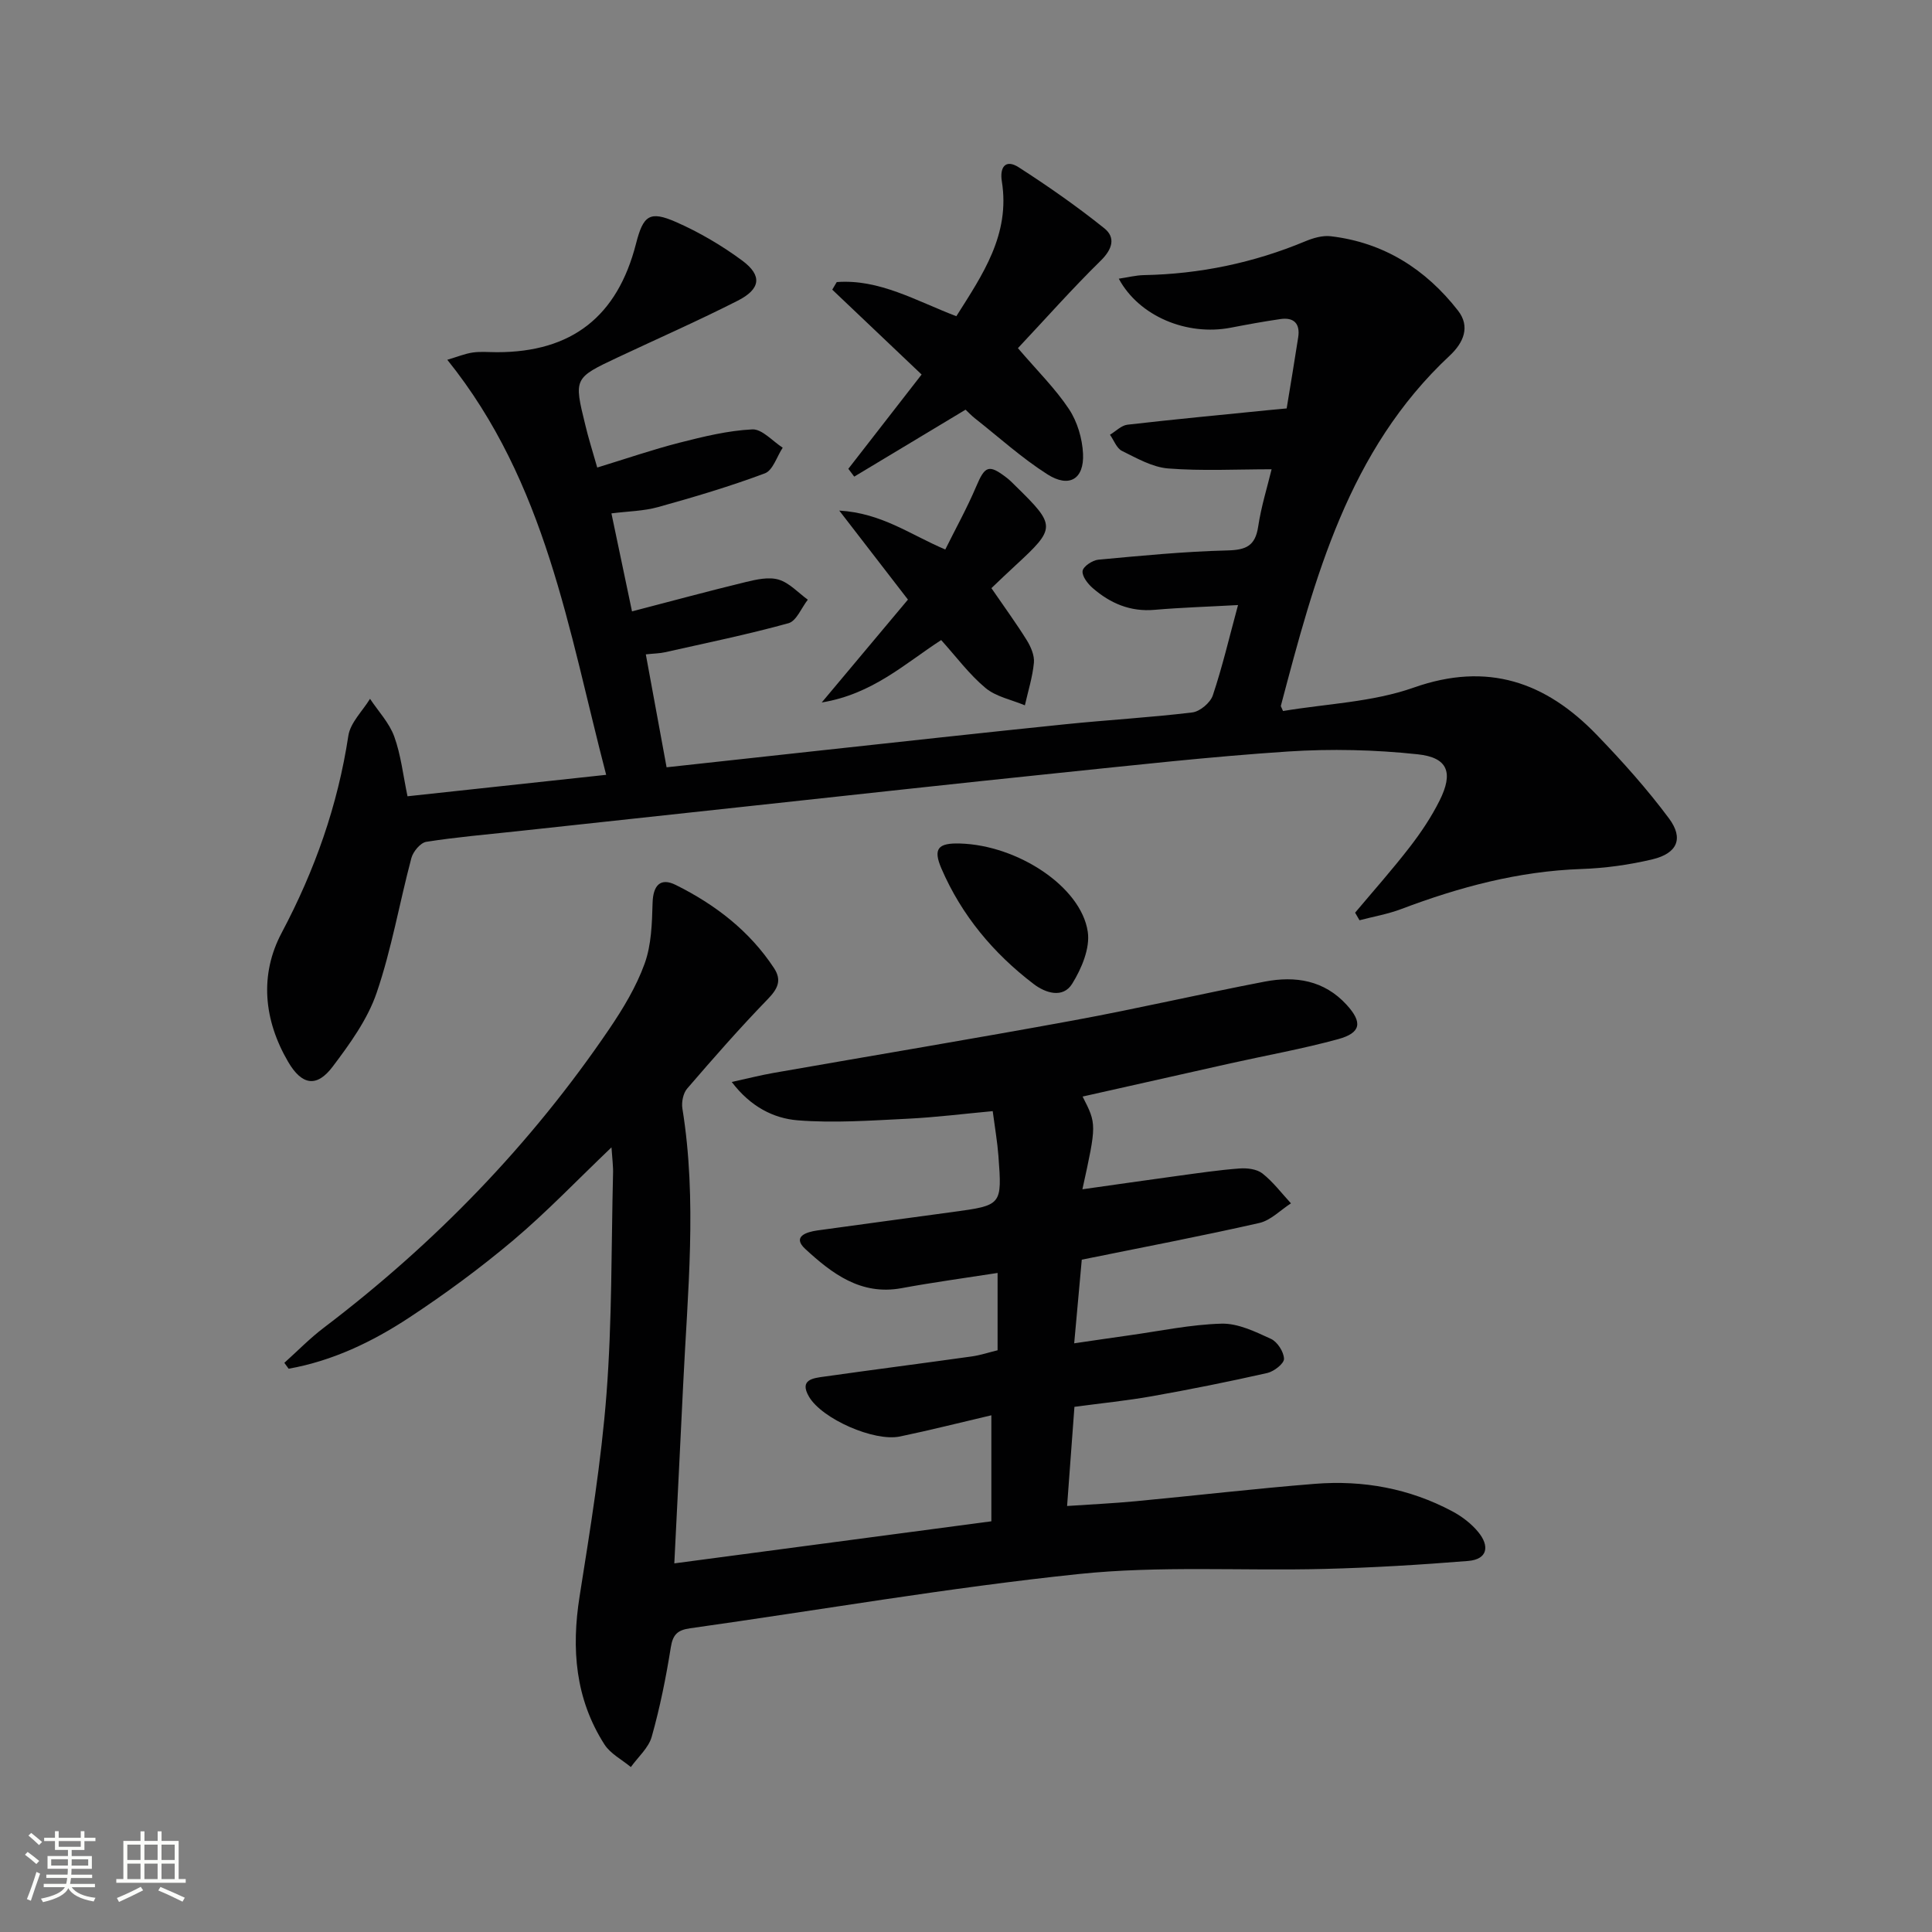
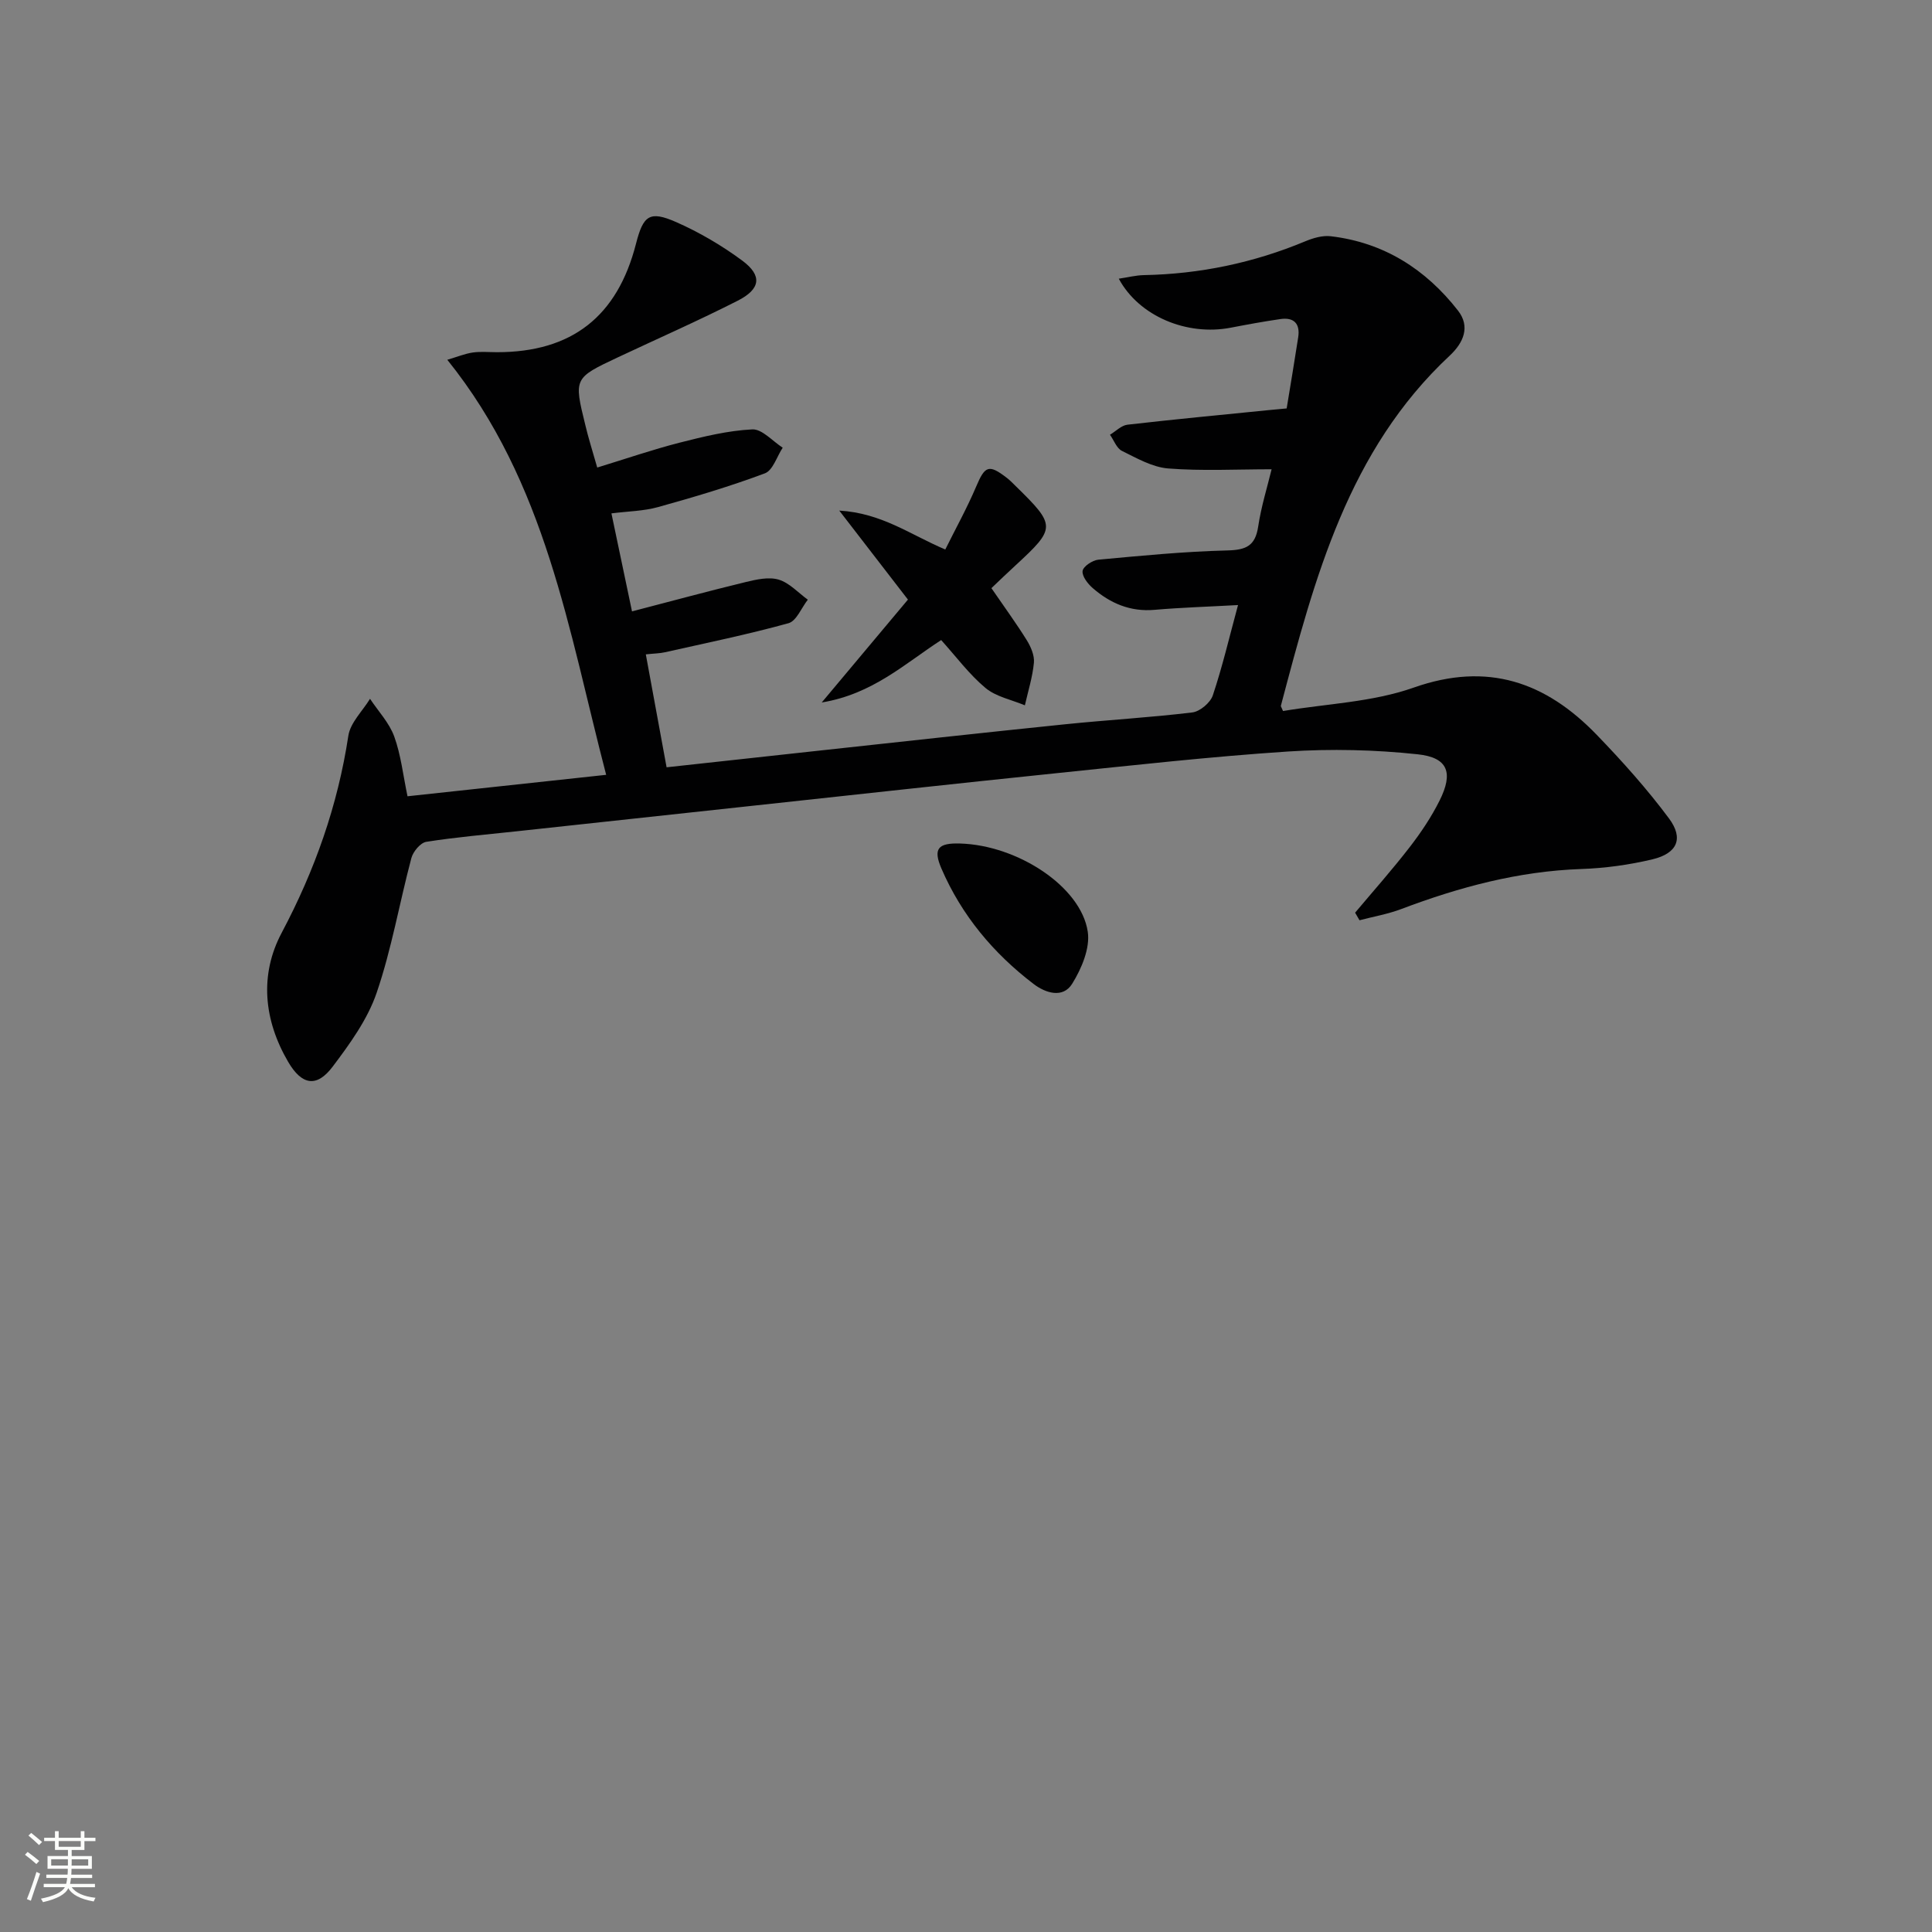
<svg xmlns="http://www.w3.org/2000/svg" enable-background="new 0 0 400 400" viewBox="0 0 400 400">
  <rect x="0" y="0" width="400" height="400" fill="#808080" stroke="none" />
  <path d="m5.17 384 .55-.58c.85.61 1.65 1.24 2.4 1.87l-.59.64c-.83-.73-1.62-1.38-2.36-1.93m1.22 9.53-.82-.34c.71-1.76 1.37-3.64 1.98-5.63.24.13.5.25.76.36-.6 1.67-1.24 3.54-1.92 5.61m-.5-13.5.57-.54c.56.44 1.31 1.06 2.26 1.87l-.64.64c-.68-.66-1.41-1.32-2.19-1.97m3.25.46h2.24v-1.36h.77v1.36h4.57v-1.36h.76v1.36h2.28v.69h-2.28v1.84h-2.64v1.26h4.18v2.64h-4.21c0 .45-.02.86-.05 1.21h4.32v.69h-4.38c-.04.34-.1.75-.19 1.22h5.15v.69h-4.82c.87 1.19 2.51 1.92 4.93 2.19-.17.31-.3.57-.37.76-2.77-.49-4.52-1.41-5.26-2.76-.56 1.26-2.3 2.23-5.24 2.9-.12-.24-.26-.48-.43-.72 2.73-.55 4.38-1.34 4.96-2.38h-4.38v-.69h4.65c.1-.38.17-.79.21-1.22h-4.32v-.69h4.4c.03-.34.05-.75.05-1.21h-4.2v-2.64h4.23v-1.26h-2.69v-1.84h-2.24zm1.46 4.46v1.29h3.45c.01-.4.02-.57.01-.53v-.32-.45h-3.46zm1.55-2.59h4.57v-1.19h-4.57zm6.11 2.59h-3.42v.77c-.01.19-.01.37-.02.53h3.44z" fill="#fbfcfa" />
-   <path d="m32.63 379.16h.82v1.98h3.54v7.89h1.46v.78h-14.37v-.78h1.46v-7.89h3.55v-1.98h.82v1.98h2.73v-1.98zm-3.49 11.48.5.73c-1.61.82-3.28 1.63-5 2.41-.13-.27-.28-.55-.44-.82 1.75-.72 3.4-1.49 4.94-2.32m-2.78-5.55h2.73v-3.18h-2.73zm0 3.95h2.73v-3.2h-2.73zm3.54-3.95h2.73v-3.18h-2.73zm0 3.95h2.73v-3.2h-2.73zm7.89 4.68c-1.84-.92-3.51-1.7-5.02-2.32l.45-.73c1.89.8 3.57 1.55 5.04 2.23zm-1.62-11.81h-2.73v3.18h2.73zm-2.73 7.13h2.73v-3.2h-2.73z" fill="#fbfcfa" />
  <g fill="#010102">
-     <path d="m126.6 237.55c-7.17 6.84-13.44 13.42-20.35 19.25-6.85 5.77-14.12 11.12-21.6 16.04-7.61 5-15.83 8.93-24.89 10.54-.3-.41-.6-.81-.89-1.22 2.71-2.43 5.27-5.07 8.16-7.26 23-17.46 42.86-37.93 59.09-61.83 2.88-4.24 5.61-8.77 7.34-13.55 1.41-3.89 1.53-8.35 1.65-12.57.1-3.61 1.59-5.34 4.82-3.72 8.14 4.05 15.25 9.49 20.33 17.22 1.67 2.55.73 4.32-1.34 6.45-5.77 5.95-11.24 12.2-16.65 18.48-.83.96-1.2 2.81-.99 4.12 3.09 19.07 1.07 38.14.16 57.21-.58 12.07-1.19 24.14-1.83 36.97 22.05-2.93 43.71-5.8 65.64-8.71 0-7.49 0-14.55 0-21.95-6.47 1.51-12.67 3.09-18.93 4.39-5.35 1.11-16.13-3.64-18.82-8.23-2.09-3.57.87-3.85 3.15-4.17 10.19-1.44 20.39-2.75 30.58-4.18 1.77-.25 3.49-.83 5.31-1.27 0-5.31 0-10.4 0-16.01-6.86 1.07-13.4 1.95-19.88 3.15-8.44 1.56-14.43-3.05-19.93-8.11-2.78-2.56.21-3.52 2.49-3.84 9.37-1.3 18.74-2.55 28.11-3.83 10.11-1.38 10.15-1.39 9.38-11.63-.21-2.81-.7-5.6-1.18-9.24-5.89.54-11.74 1.28-17.6 1.57-7.59.37-15.24.93-22.77.33-5.02-.4-9.8-2.84-13.66-7.94 3.26-.71 5.9-1.39 8.57-1.86 20.75-3.64 41.54-7.09 62.26-10.9 13.22-2.43 26.33-5.49 39.53-8.02 6.31-1.21 12.29-.3 16.95 4.81 3.31 3.63 3.01 5.8-1.78 7.11-7.34 2.01-14.86 3.35-22.3 5.01-10.16 2.27-20.32 4.56-30.59 6.87 2.92 5.71 2.92 5.71-.04 19.2 6.75-.95 13.21-1.89 19.68-2.77 4.27-.58 8.55-1.22 12.85-1.54 1.57-.12 3.58.12 4.74 1.03 2.22 1.75 3.97 4.09 5.91 6.19-2.18 1.4-4.19 3.53-6.57 4.07-11.96 2.71-24.02 5.01-36.74 7.59-.48 5.28-.98 10.84-1.57 17.32 3.99-.58 7.64-1.13 11.3-1.64 6.4-.89 12.79-2.26 19.21-2.43 3.4-.09 6.99 1.66 10.23 3.15 1.33.61 2.66 2.68 2.7 4.13.03.97-2.06 2.61-3.44 2.93-7.92 1.79-15.89 3.39-23.88 4.81-5.22.93-10.51 1.45-16.07 2.2-.5 6.75-.99 13.31-1.52 20.53 5.02-.34 9.58-.55 14.13-.98 12.4-1.17 24.78-2.62 37.19-3.61 9.95-.79 19.55.95 28.43 5.69 2.01 1.07 3.96 2.56 5.39 4.31 2.32 2.82 2.01 5.64-2.13 5.97-9.92.8-19.86 1.4-29.81 1.65-16.95.43-34.03-.7-50.83 1.06-26.9 2.81-53.61 7.46-80.42 11.23-2.57.36-3.58 1.27-4 3.96-.99 6.22-2.24 12.44-3.95 18.5-.65 2.31-2.83 4.19-4.32 6.27-1.85-1.54-4.23-2.75-5.47-4.69-6.03-9.43-6.87-19.75-5.14-30.66 2.2-13.92 4.49-27.88 5.57-41.92 1.16-15.08.98-30.27 1.35-45.42.07-1.6-.16-3.19-.32-5.61z" />
+     <path d="m126.6 237.55z" />
    <path d="m123.65 96.8c6.01-1.84 11.47-3.72 17.05-5.15 4.94-1.26 10-2.5 15.05-2.75 2.03-.1 4.2 2.44 6.3 3.79-1.21 1.83-2.03 4.69-3.69 5.31-7.24 2.71-14.68 4.92-22.13 6.99-2.99.83-6.2.86-9.64 1.3 1.43 6.81 2.81 13.39 4.26 20.29 7.9-2.05 15.69-4.17 23.53-6.07 2.23-.54 4.79-1.12 6.85-.5 2.22.67 4.03 2.71 6.02 4.15-1.32 1.68-2.35 4.41-4 4.87-8.43 2.33-17.02 4.09-25.57 6.01-1.1.25-2.25.25-3.97.44 1.45 7.87 2.84 15.46 4.3 23.38 10.63-1.16 20.83-2.29 31.03-3.39 17.17-1.86 34.34-3.76 51.52-5.52 8.76-.9 17.57-1.39 26.3-2.45 1.58-.19 3.73-2.01 4.24-3.53 1.99-5.94 3.42-12.07 5.22-18.7-6.15.34-11.73.51-17.29.99-5.02.44-9.16-1.35-12.79-4.5-1.03-.89-2.25-2.47-2.1-3.55.13-.94 2.03-2.21 3.24-2.33 8.92-.83 17.85-1.7 26.79-1.92 3.84-.1 5.72-.96 6.32-4.92.63-4.2 1.92-8.3 2.78-11.88-7.35 0-14.42.38-21.41-.17-3.28-.26-6.51-2.13-9.58-3.64-1.1-.55-1.66-2.2-2.47-3.34 1.2-.72 2.35-1.93 3.61-2.08 9.74-1.12 19.5-2.04 29.25-3.02 1.14-.11 2.28-.21 3.72-.35.82-5 1.64-9.86 2.39-14.74.43-2.81-.89-4.17-3.69-3.76-3.45.5-6.88 1.13-10.3 1.79-9.03 1.73-18.95-2.34-23.16-10.15 1.92-.28 3.55-.71 5.19-.74 11.59-.22 22.72-2.54 33.42-7 1.63-.68 3.57-1.25 5.27-1.05 10.98 1.29 19.66 6.81 26.35 15.39 2.6 3.33 1.14 6.66-1.69 9.31-21.06 19.64-27.99 46.09-34.98 72.52-.03.11.11.27.45 1.08 8.93-1.51 18.47-1.82 27.05-4.85 15.34-5.41 27.36-1.14 37.91 9.79 5.29 5.48 10.41 11.2 14.95 17.3 3.08 4.15 1.71 7.23-3.41 8.46-4.81 1.15-9.82 1.84-14.77 2.01-12.97.45-25.23 3.74-37.26 8.29-2.78 1.05-5.75 1.56-8.64 2.32-.3-.52-.6-1.04-.91-1.57 3.79-4.51 7.71-8.92 11.31-13.58 2.33-3.01 4.48-6.23 6.18-9.63 2.88-5.76 1.76-8.91-4.52-9.58-8.87-.95-17.94-1.16-26.84-.58-16.08 1.06-32.11 2.86-48.14 4.51-20.66 2.13-41.3 4.41-61.94 6.64-16.52 1.78-33.03 3.57-49.55 5.36-6.28.68-12.58 1.21-18.8 2.19-1.21.19-2.73 2.02-3.09 3.36-2.47 9.29-4.09 18.84-7.19 27.9-1.88 5.5-5.54 10.56-9.1 15.28-3.31 4.4-6.4 3.85-9.23-1-5.05-8.65-5.95-18.01-1.33-26.71 6.86-12.93 11.6-26.33 13.8-40.78.41-2.72 2.94-5.12 4.49-7.66 1.71 2.58 3.98 4.97 5.01 7.8 1.39 3.83 1.83 8 2.75 12.38 13.68-1.48 26.99-2.91 41.13-4.44-7.82-29.97-12.39-60.45-32.89-85.93 2.12-.63 3.68-1.28 5.3-1.51 1.63-.23 3.33-.06 4.99-.06 15.48 0 24.92-7.38 28.78-22.47 1.5-5.87 2.81-6.88 8.29-4.48 4.81 2.12 9.47 4.85 13.7 7.98 4.18 3.1 3.83 5.88-.92 8.3-8.14 4.14-16.51 7.82-24.78 11.71-9.16 4.31-9.18 4.33-6.79 14.02.6 2.56 1.4 5.08 2.47 8.82z" />
-     <path d="m210.75 72.08c4.03 4.71 7.75 8.37 10.57 12.62 1.73 2.61 2.76 6.09 2.91 9.24.25 5.27-2.88 7.14-7.4 4.25-5.29-3.37-10-7.65-14.95-11.55-.78-.61-1.46-1.35-1.97-1.82-7.78 4.68-15.41 9.27-23.05 13.86-.41-.54-.81-1.08-1.22-1.62 5.03-6.47 10.06-12.94 15.17-19.52-6.36-6.04-12.43-11.8-18.5-17.57.31-.52.62-1.05.93-1.57 8.82-.66 16.38 3.87 24.76 7.07 5.42-8.58 11.19-16.9 9.42-27.92-.47-2.93.75-4.68 3.5-2.91 6.09 3.92 12.06 8.09 17.71 12.62 2.4 1.92 1.69 4.34-.76 6.73-5.91 5.8-11.42 12.03-17.12 18.09z" />
    <path d="m205.26 121.77c2.7 3.94 5.15 7.28 7.33 10.79.84 1.36 1.61 3.15 1.47 4.65-.28 2.97-1.21 5.89-1.87 8.82-2.76-1.16-5.97-1.77-8.16-3.6-3.38-2.82-6.07-6.48-9.17-9.91-7.56 4.9-14.19 11.18-24.73 12.92 6.42-7.66 12.01-14.33 17.85-21.3-4.54-5.89-8.93-11.58-14.22-18.43 8.82.53 14.56 4.91 21.95 8.06 2.12-4.28 4.49-8.55 6.39-13.02 1.82-4.3 2.6-4.7 6.32-1.84.66.51 1.24 1.1 1.83 1.69 8.41 8.22 8.4 8.71.04 16.42-1.71 1.57-3.37 3.17-5.03 4.75z" />
    <path d="m198.78 174.64c11.89.35 25.04 8.92 26.43 18.27.51 3.4-1.29 7.65-3.23 10.77-1.91 3.07-5.51 1.94-8 .03-8.32-6.35-14.89-14.21-19.06-23.87-1.78-4.13-.73-5.34 3.86-5.2z" />
  </g>
</svg>